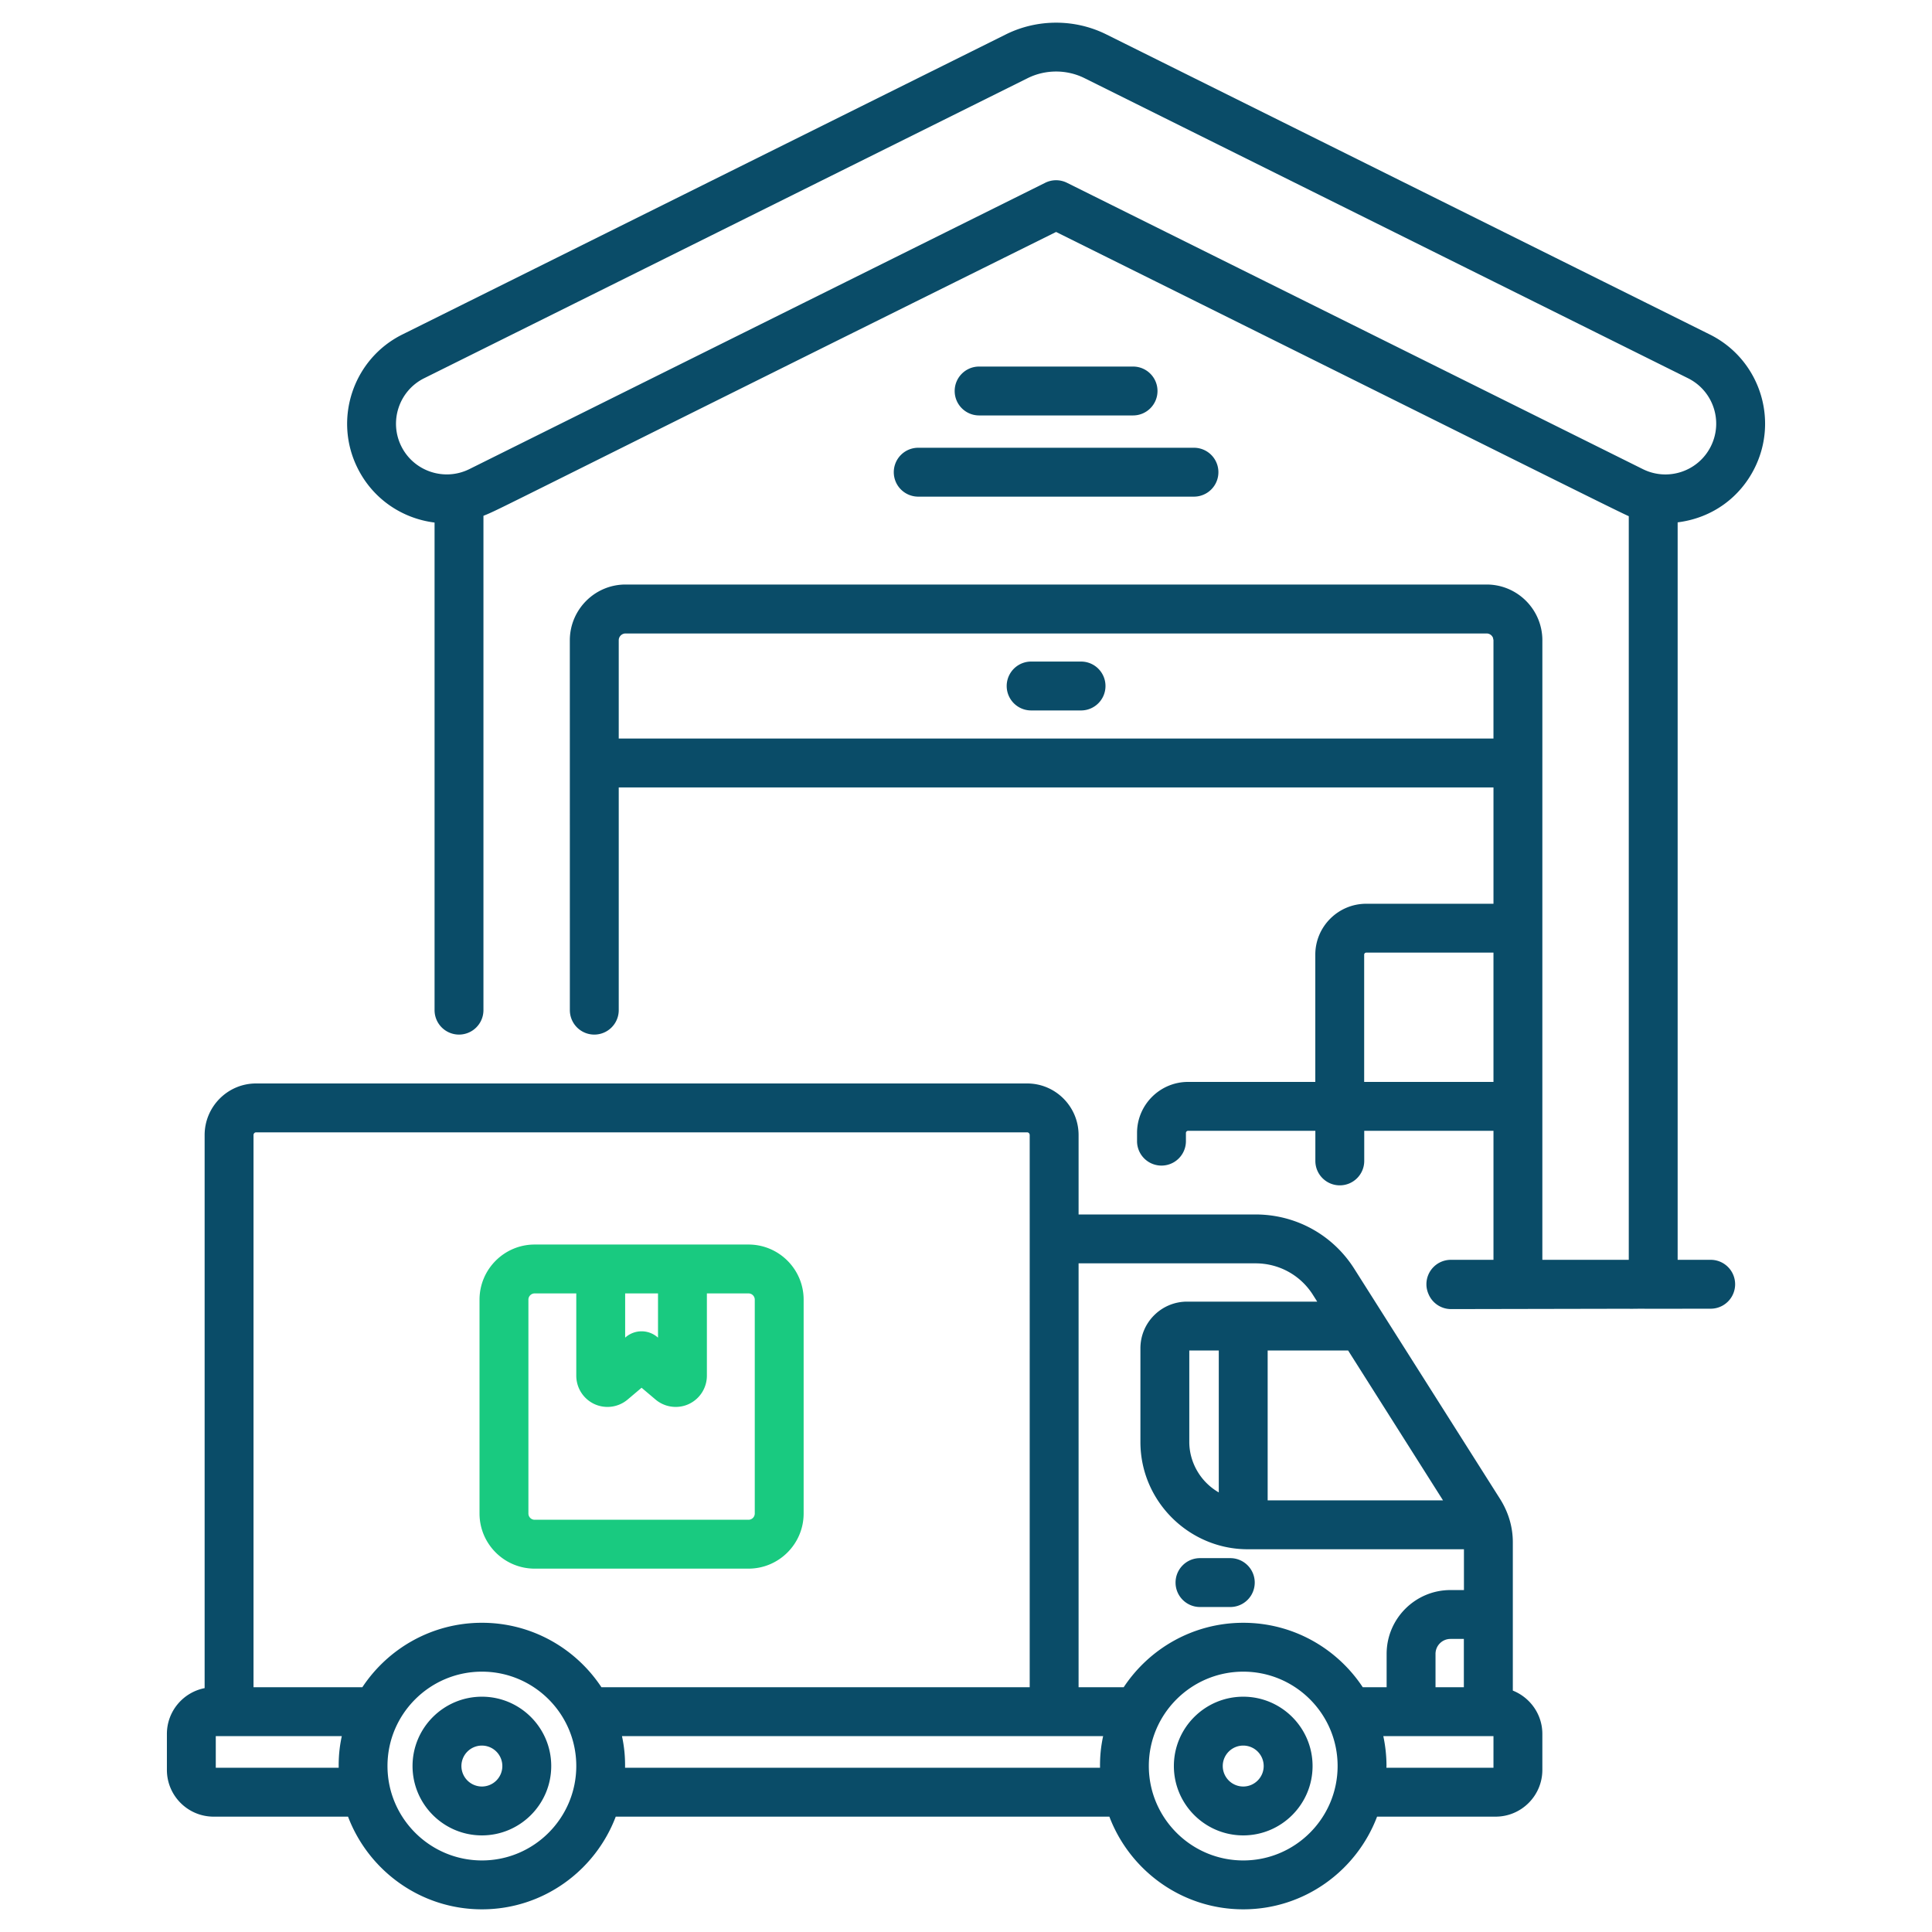
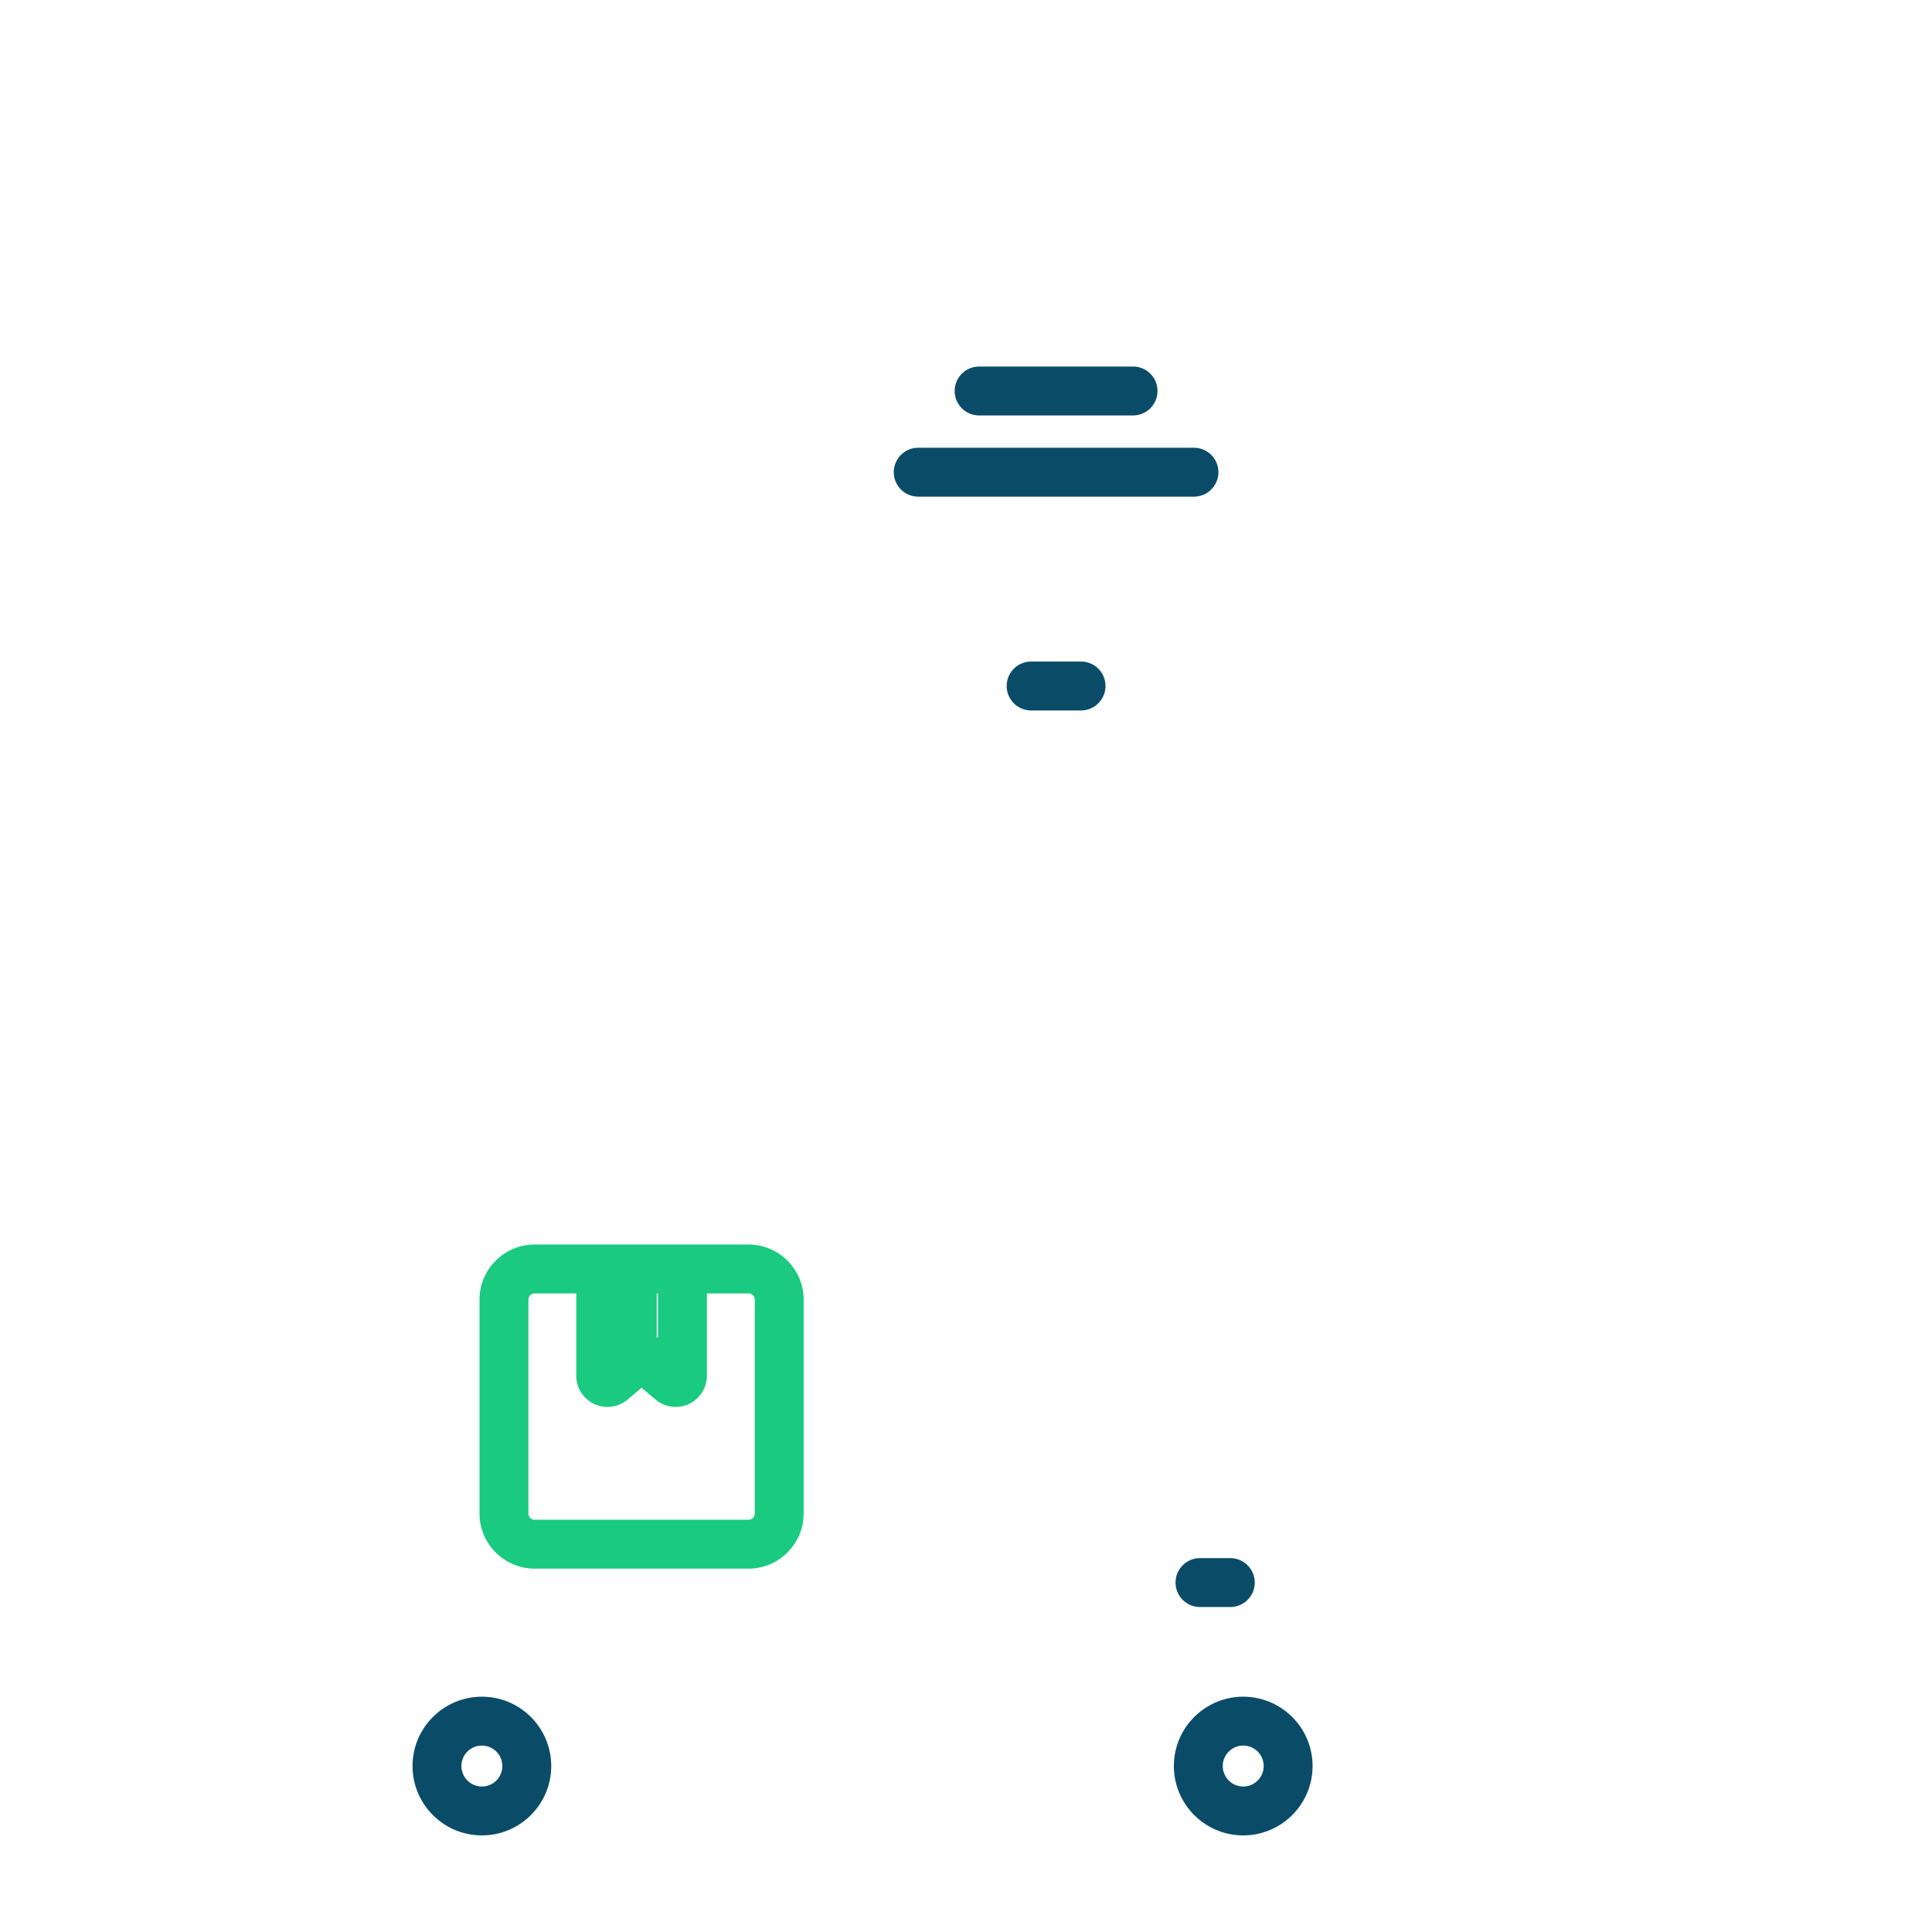
<svg xmlns="http://www.w3.org/2000/svg" version="1.1" width="512" height="512" x="0" y="0" viewBox="0 0 512 512" style="enable-background:new 0 0 512 512" xml:space="preserve" class="">
  <g>
    <g fill="#434b63">
-       <path d="M464.996 124.036c6.498-13.06 1.186-28.898-11.883-35.396L293.175 9.113c-8.329-4.139-18.271-4.136-26.605.003L106.635 88.64C93.603 95.122 88.27 111 94.752 124.031c4.068 8.193 11.793 13.37 20.412 14.451v129.217a6.477 6.477 0 1 0 12.954 0V136.692c4.559-1.823 1.78-.818 151.759-75.219 107.641 53.468 149.542 74.433 151.764 75.318v197.074H408.74c-.001-1.655.001-114.652.003-164.173a14.79 14.79 0 0 0-.301-2.973c-1.371-6.732-7.336-11.815-14.469-11.815H165.785c-8.195 0-14.775 6.684-14.775 14.788l.008 98.008a6.477 6.477 0 1 0 12.954 0v-59.026h231.814v30.83h-33.719c-7.443 0-13.5 6.057-13.5 13.5v33.714h-33.714c-7.458 0-13.525 6.067-13.525 13.523v2.176a6.477 6.477 0 1 0 12.954 0v-2.176c0-.309.263-.569.572-.569h33.729v7.979c0 3.577 2.899 6.477 6.477 6.477s6.477-2.899 6.477-6.477v-7.972h34.25v34.187h-11.296a6.477 6.477 0 0 0-6.477 6.477c0 .922.204 1.79.551 2.584a6.47 6.47 0 0 0 5.976 3.996c116.086-.225 4.823-.01 68.809-.104a6.477 6.477 0 1 0 0-12.954h-8.756V138.429c9.298-1.169 16.583-6.711 20.402-14.393zM163.971 195.72v-26.051a1.81 1.81 0 0 1 1.809-1.794h228.191a1.82 1.82 0 0 1 1.671 1.106c.044.103.045.221.069.332.027.122.073.236.074.366v26.041zm198.094 56.736h33.719v34.261h-34.266v-33.714a.55.55 0 0 1 .547-.547zM282.759 48.441a6.476 6.476 0 0 0-5.768 0L124.38 124.322c-6.644 3.291-14.729.589-18.031-6.057-3.299-6.639-.584-14.727 6.054-18.028l159.933-79.521c4.718-2.345 10.355-2.348 15.073-.003l159.936 79.524c6.656 3.312 9.366 11.37 6.054 18.031-3.323 6.677-11.395 9.353-18.028 6.054z" fill="#0a4c68" opacity="1" data-original="#434b63" class="" />
      <path d="M286.488 175.321h-13.227a6.477 6.477 0 1 0 0 12.954h13.227c3.577 0 6.477-2.899 6.477-6.477s-2.899-6.477-6.477-6.477zM300.272 110.094c3.577 0 6.477-2.899 6.477-6.477s-2.899-6.477-6.477-6.477h-40.795c-3.577 0-6.477 2.899-6.477 6.477s2.899 6.477 6.477 6.477zM236.861 125.137a6.477 6.477 0 0 0 6.477 6.477h73.075a6.477 6.477 0 1 0 0-12.954h-73.075a6.476 6.476 0 0 0-6.477 6.477zM318.012 425.876h8.03a6.477 6.477 0 1 0 0-12.954h-8.03c-3.577 0-6.477 2.899-6.477 6.477s2.899 6.477 6.477 6.477z" fill="#0a4c68" opacity="1" data-original="#434b63" class="" />
    </g>
-     <path fill="#19ca80" d="M141.692 415.706h56.668c8.058 0 14.613-6.555 14.613-14.613v-56.666c0-8.058-6.555-14.613-14.613-14.613h-56.669c-8.058 0-14.613 6.555-14.613 14.613v56.666c.001 8.058 6.556 14.613 14.614 14.613zm32.687-72.938v11.721l-.175-.147a6.468 6.468 0 0 0-8.361 0l-.17.144v-11.719h8.706zm-34.347 1.659c0-.916.744-1.66 1.66-1.66h11.028v21.821a8.295 8.295 0 0 0 4.782 7.496 8.291 8.291 0 0 0 8.819-1.184l3.704-3.132 3.711 3.137a8.282 8.282 0 0 0 5.341 1.943c1.181 0 2.368-.25 3.474-.764a8.297 8.297 0 0 0 4.782-7.496v-21.821h11.028c.916 0 1.66.744 1.66 1.66v56.666c0 .916-.744 1.66-1.66 1.66h-56.668c-.916 0-1.66-.744-1.66-1.66v-56.666z" opacity="1" data-original="#f19220" class="" />
+     <path fill="#19ca80" d="M141.692 415.706h56.668c8.058 0 14.613-6.555 14.613-14.613v-56.666c0-8.058-6.555-14.613-14.613-14.613h-56.669c-8.058 0-14.613 6.555-14.613 14.613v56.666c.001 8.058 6.556 14.613 14.614 14.613zm32.687-72.938v11.721l-.175-.147l-.17.144v-11.719h8.706zm-34.347 1.659c0-.916.744-1.66 1.66-1.66h11.028v21.821a8.295 8.295 0 0 0 4.782 7.496 8.291 8.291 0 0 0 8.819-1.184l3.704-3.132 3.711 3.137a8.282 8.282 0 0 0 5.341 1.943c1.181 0 2.368-.25 3.474-.764a8.297 8.297 0 0 0 4.782-7.496v-21.821h11.028c.916 0 1.66.744 1.66 1.66v56.666c0 .916-.744 1.66-1.66 1.66h-56.668c-.916 0-1.66-.744-1.66-1.66v-56.666z" opacity="1" data-original="#f19220" class="" />
    <path fill="#0a4c68" d="M127.712 449.643c-10.137 0-18.385 8.243-18.385 18.372 0 10.135 8.248 18.383 18.385 18.383 10.13 0 18.37-8.248 18.37-18.383 0-10.13-8.24-18.372-18.37-18.372zm0 23.801a5.437 5.437 0 0 1-5.432-5.429 5.423 5.423 0 1 1 5.432 5.429z" opacity="1" data-original="#434b63" class="" />
-     <path fill="#0a4c68" d="M329.485 505.99c16.198 0 30.02-10.231 35.455-24.561h31.414c6.828 0 12.384-5.553 12.384-12.382v-9.535c0-5.215-3.251-9.666-7.825-11.487v-39.34c0-3.653-.962-7.556-3.314-11.342l-38.731-61.146c-5.708-8.986-15.481-14.352-26.142-14.352h-46.89v-21.036c0-7.542-6.112-13.679-13.626-13.679H67.858c-7.514 0-13.629 6.138-13.629 13.679v146.563c-5.69 1.115-9.998 6.128-9.998 12.141v9.535c0 6.828 5.553 12.382 12.382 12.382h35.619c5.441 14.33 19.276 24.561 35.49 24.561 16.2 0 30.023-10.231 35.458-24.561h130.815c5.44 14.328 19.276 24.56 35.49 24.56zm0-12.954c-13.803 0-25.034-11.23-25.034-25.034 0-13.783 11.23-24.996 25.034-24.996 13.783 0 24.996 11.213 24.996 24.996 0 13.804-11.213 25.034-24.996 25.034zm66.3-24.56H367.41c.002-.159.024-.313.024-.473 0-2.717-.299-5.363-.844-7.919h29.195zm-80.61-86.33v-24.25h7.815v37.61c-5.108-2.948-7.815-8.263-7.815-13.36zm20.769-24.249h21.325l25.147 39.718h-46.472zm51.993 89.233h-7.511v-8.835a3.966 3.966 0 0 1 3.959-3.962h3.552zm-55.211-112.332c6.206 0 11.891 3.119 15.195 8.324l1.153 1.822h-34.487c-6.818 0-12.364 5.548-12.364 12.366v24.836c0 15.742 12.937 28.421 28.421 28.421h57.316v10.813h-3.575c-9.325 0-16.913 7.587-16.913 16.915v8.835h-6.327c-6.797-10.276-18.444-17.077-31.66-17.077-13.229 0-24.888 6.801-31.692 17.077h-11.957V334.798zM67.183 300.809c0-.4.304-.726.675-.726h204.351c.372 0 .673.326.673.726V447.13H159.384c-6.798-10.276-18.445-17.077-31.663-17.077-13.229 0-24.888 6.801-31.692 17.077H67.183zm-9.999 167.667v-8.392H90.58c-.646 3.027-.855 5.562-.822 8.392zm70.538 24.56c-13.803 0-25.034-11.23-25.034-25.034 0-13.783 11.23-24.996 25.034-24.996 13.783 0 24.998 11.213 24.998 24.996 0 13.804-11.215 25.034-24.998 25.034zm37.927-24.56c.034-2.836-.176-5.37-.82-8.392h127.514c-.646 3.027-.855 5.562-.822 8.392z" opacity="1" data-original="#434b63" class="" />
    <path fill="#0a4c68" d="M329.472 449.643c-10.135 0-18.383 8.243-18.383 18.372 0 10.135 8.248 18.383 18.383 18.383 10.13 0 18.372-8.248 18.372-18.383.001-10.13-8.242-18.372-18.372-18.372zm0 23.801a5.436 5.436 0 0 1-5.429-5.429c0-2.988 2.436-5.419 5.429-5.419a5.425 5.425 0 0 1 5.419 5.419c0 2.993-2.431 5.429-5.419 5.429z" opacity="1" data-original="#434b63" class="" />
  </g>
</svg>